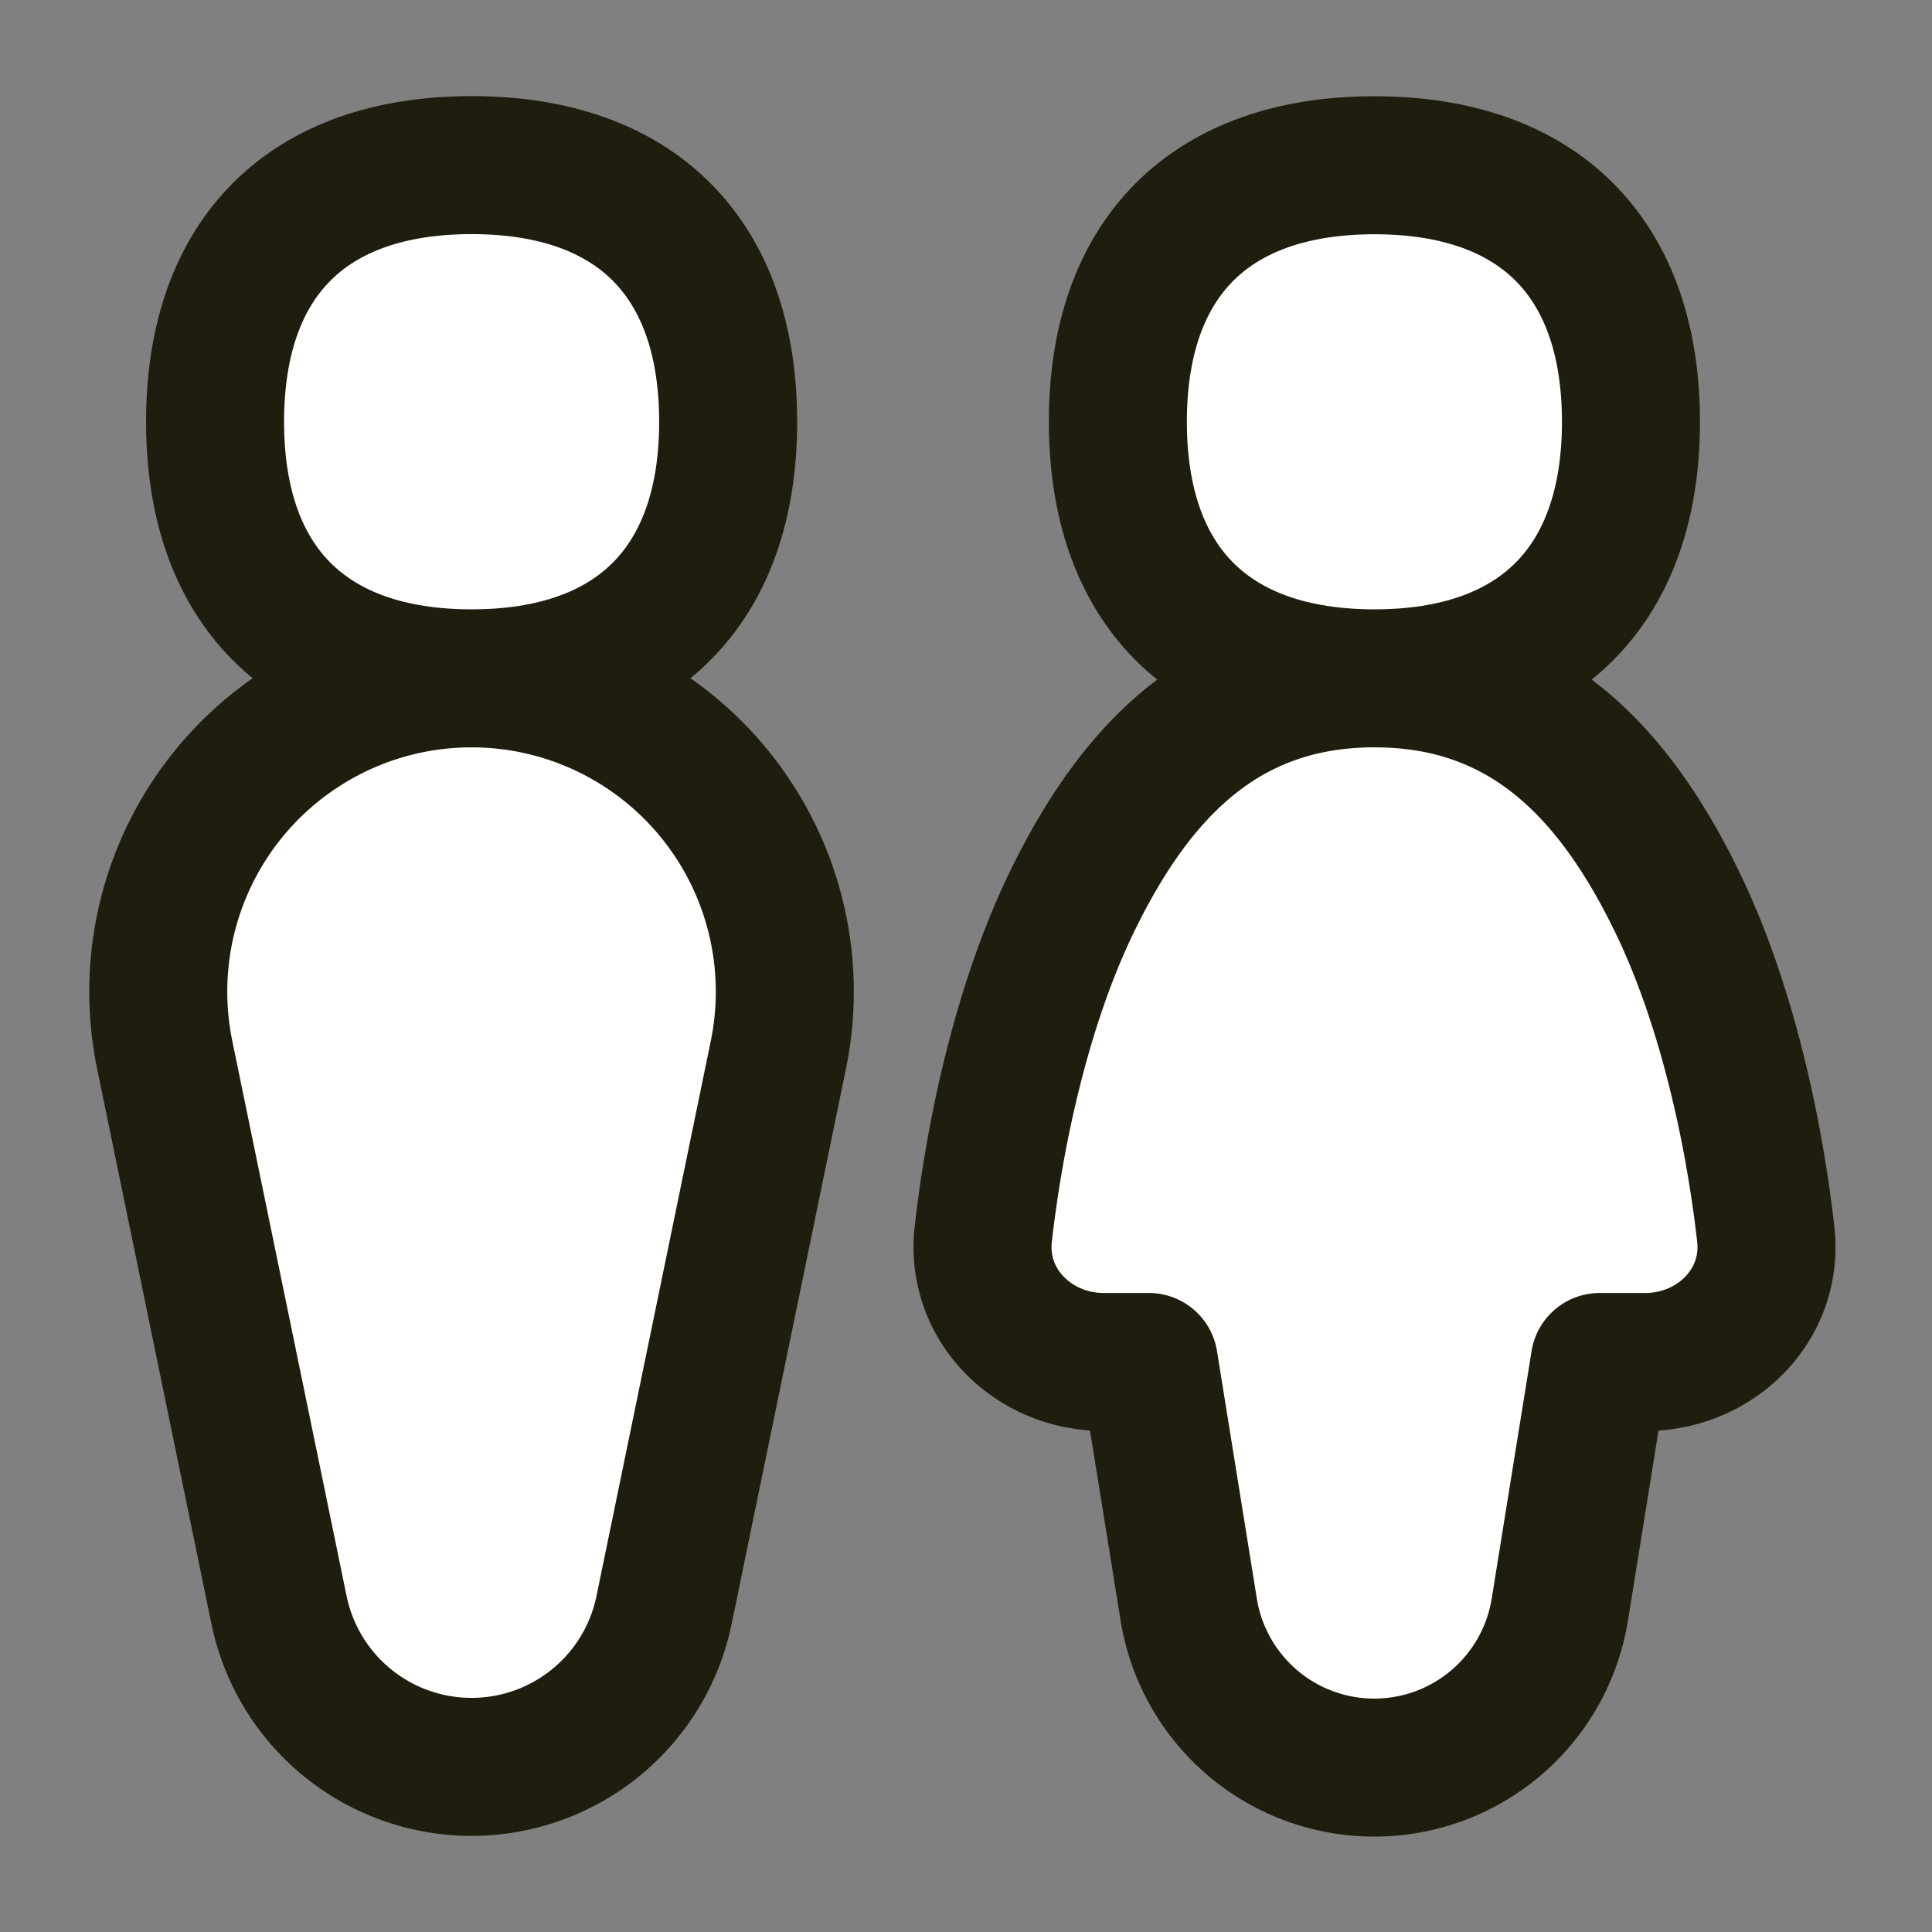
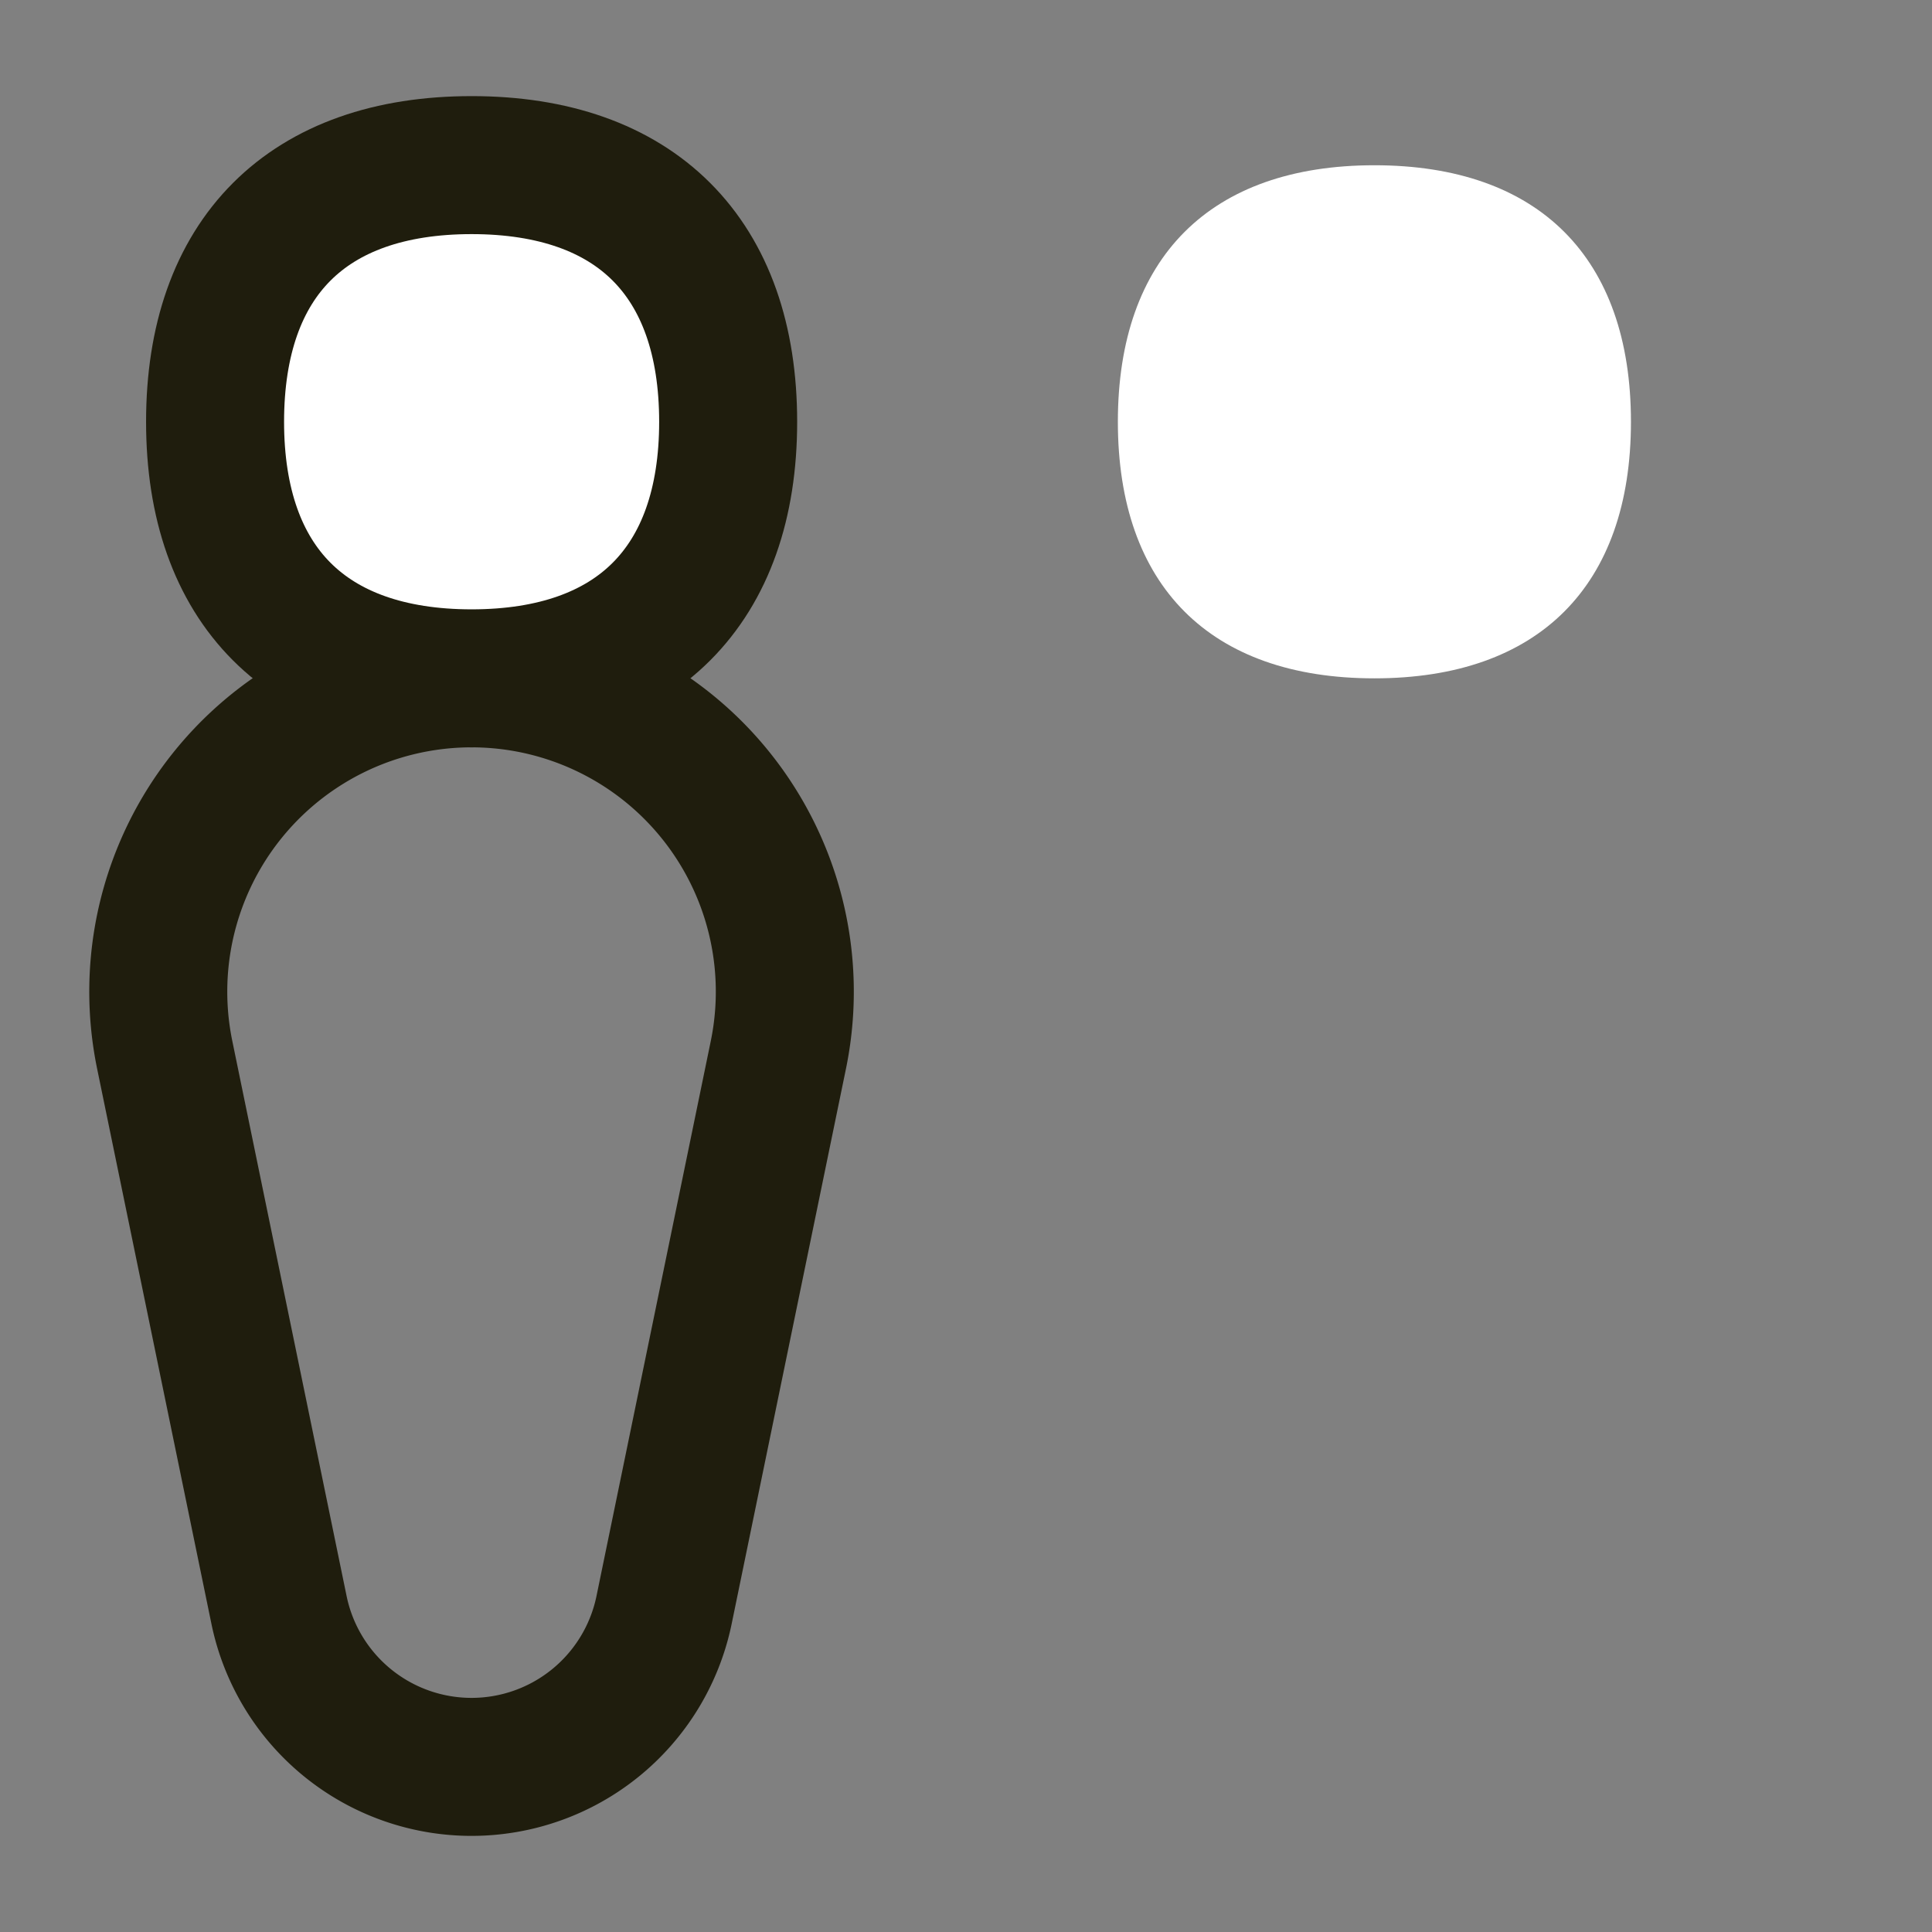
<svg xmlns="http://www.w3.org/2000/svg" fill="none" viewBox="-1 -1 28 28" height="28" width="28" id="Toilet-Man-Woman-1--Streamline-Flex.svg">
  <rect x="-1" y="-1" width="28" height="28" fill="#808080" stroke="none" />
  <desc>Toilet Man Woman 1 Streamline Icon: https://streamlinehq.com</desc>
  <g id="toilet-man-woman-1--travel-wayfinder-toilet-man-women">
-     <path id="Union" fill="#ffffff" d="M18.919 8.831c-2.216 0 -3.501 1.393 -4.414 3.302 -0.652 1.367 -1.07 3.126 -1.255 4.754 -0.115 1.02 0.721 1.852 1.746 1.852h0.654l0.576 3.577a2.724 2.724 0 0 0 5.382 0l0.576 -3.577h0.659c1.027 0 1.863 -0.832 1.748 -1.852 -0.186 -1.629 -0.602 -3.387 -1.255 -4.754 -0.914 -1.909 -2.199 -3.302 -4.414 -3.302Z" stroke-width="2" />
-     <path id="Rectangle 35" fill="#ffffff" d="M1.385 14.287a4.541 4.541 0 1 1 8.896 0l-1.658 8.047a2.849 2.849 0 0 1 -5.579 0L1.385 14.287Z" stroke-width="2" />
    <path id="Rectangle 36" stroke="#1f1d0d" stroke-linecap="round" stroke-linejoin="round" d="M1.387 14.287a4.541 4.541 0 0 1 4.448 -5.456v0a4.541 4.541 0 0 1 4.446 5.456l-1.657 8.047a2.849 2.849 0 0 1 -2.789 2.273v0a2.849 2.849 0 0 1 -2.791 -2.273L1.387 14.287Z" stroke-width="2" />
-     <path id="Union_2" stroke="#1f1d0d" stroke-linecap="round" stroke-linejoin="round" d="M18.919 8.831c-2.216 0 -3.501 1.393 -4.414 3.302 -0.652 1.367 -1.07 3.126 -1.255 4.754 -0.115 1.02 0.721 1.852 1.746 1.852h0.654l0.576 3.577a2.724 2.724 0 0 0 5.382 0l0.576 -3.577h0.659c1.027 0 1.863 -0.832 1.748 -1.852 -0.186 -1.629 -0.602 -3.387 -1.255 -4.754 -0.914 -1.909 -2.199 -3.302 -4.414 -3.302Z" stroke-width="2" />
    <path id="Vector" fill="#ffffff" d="M5.835 8.831c2.377 0 3.718 -1.339 3.718 -3.718C9.553 2.73 8.214 1.393 5.835 1.393 3.454 1.393 2.117 2.73 2.117 5.113c0 2.377 1.337 3.718 3.718 3.718Z" stroke-width="2" />
    <path id="Vector_2" fill="#ffffff" d="M18.919 8.831c2.379 0 3.718 -1.339 3.718 -3.718 0 -2.381 -1.337 -3.718 -3.718 -3.718 -2.379 0 -3.718 1.337 -3.718 3.718 0 2.377 1.337 3.718 3.718 3.718Z" stroke-width="2" />
    <path id="Vector_3" stroke="#1f1d0d" stroke-linecap="round" stroke-linejoin="round" d="M5.835 8.831c2.377 0 3.718 -1.339 3.718 -3.718C9.553 2.73 8.214 1.393 5.835 1.393 3.454 1.393 2.117 2.73 2.117 5.113c0 2.377 1.337 3.718 3.718 3.718Z" stroke-width="2" />
-     <path id="Vector_4" stroke="#1f1d0d" stroke-linecap="round" stroke-linejoin="round" d="M18.919 8.831c2.379 0 3.718 -1.339 3.718 -3.718 0 -2.381 -1.337 -3.718 -3.718 -3.718 -2.379 0 -3.718 1.337 -3.718 3.718 0 2.377 1.337 3.718 3.718 3.718Z" stroke-width="2" />
  </g>
</svg>